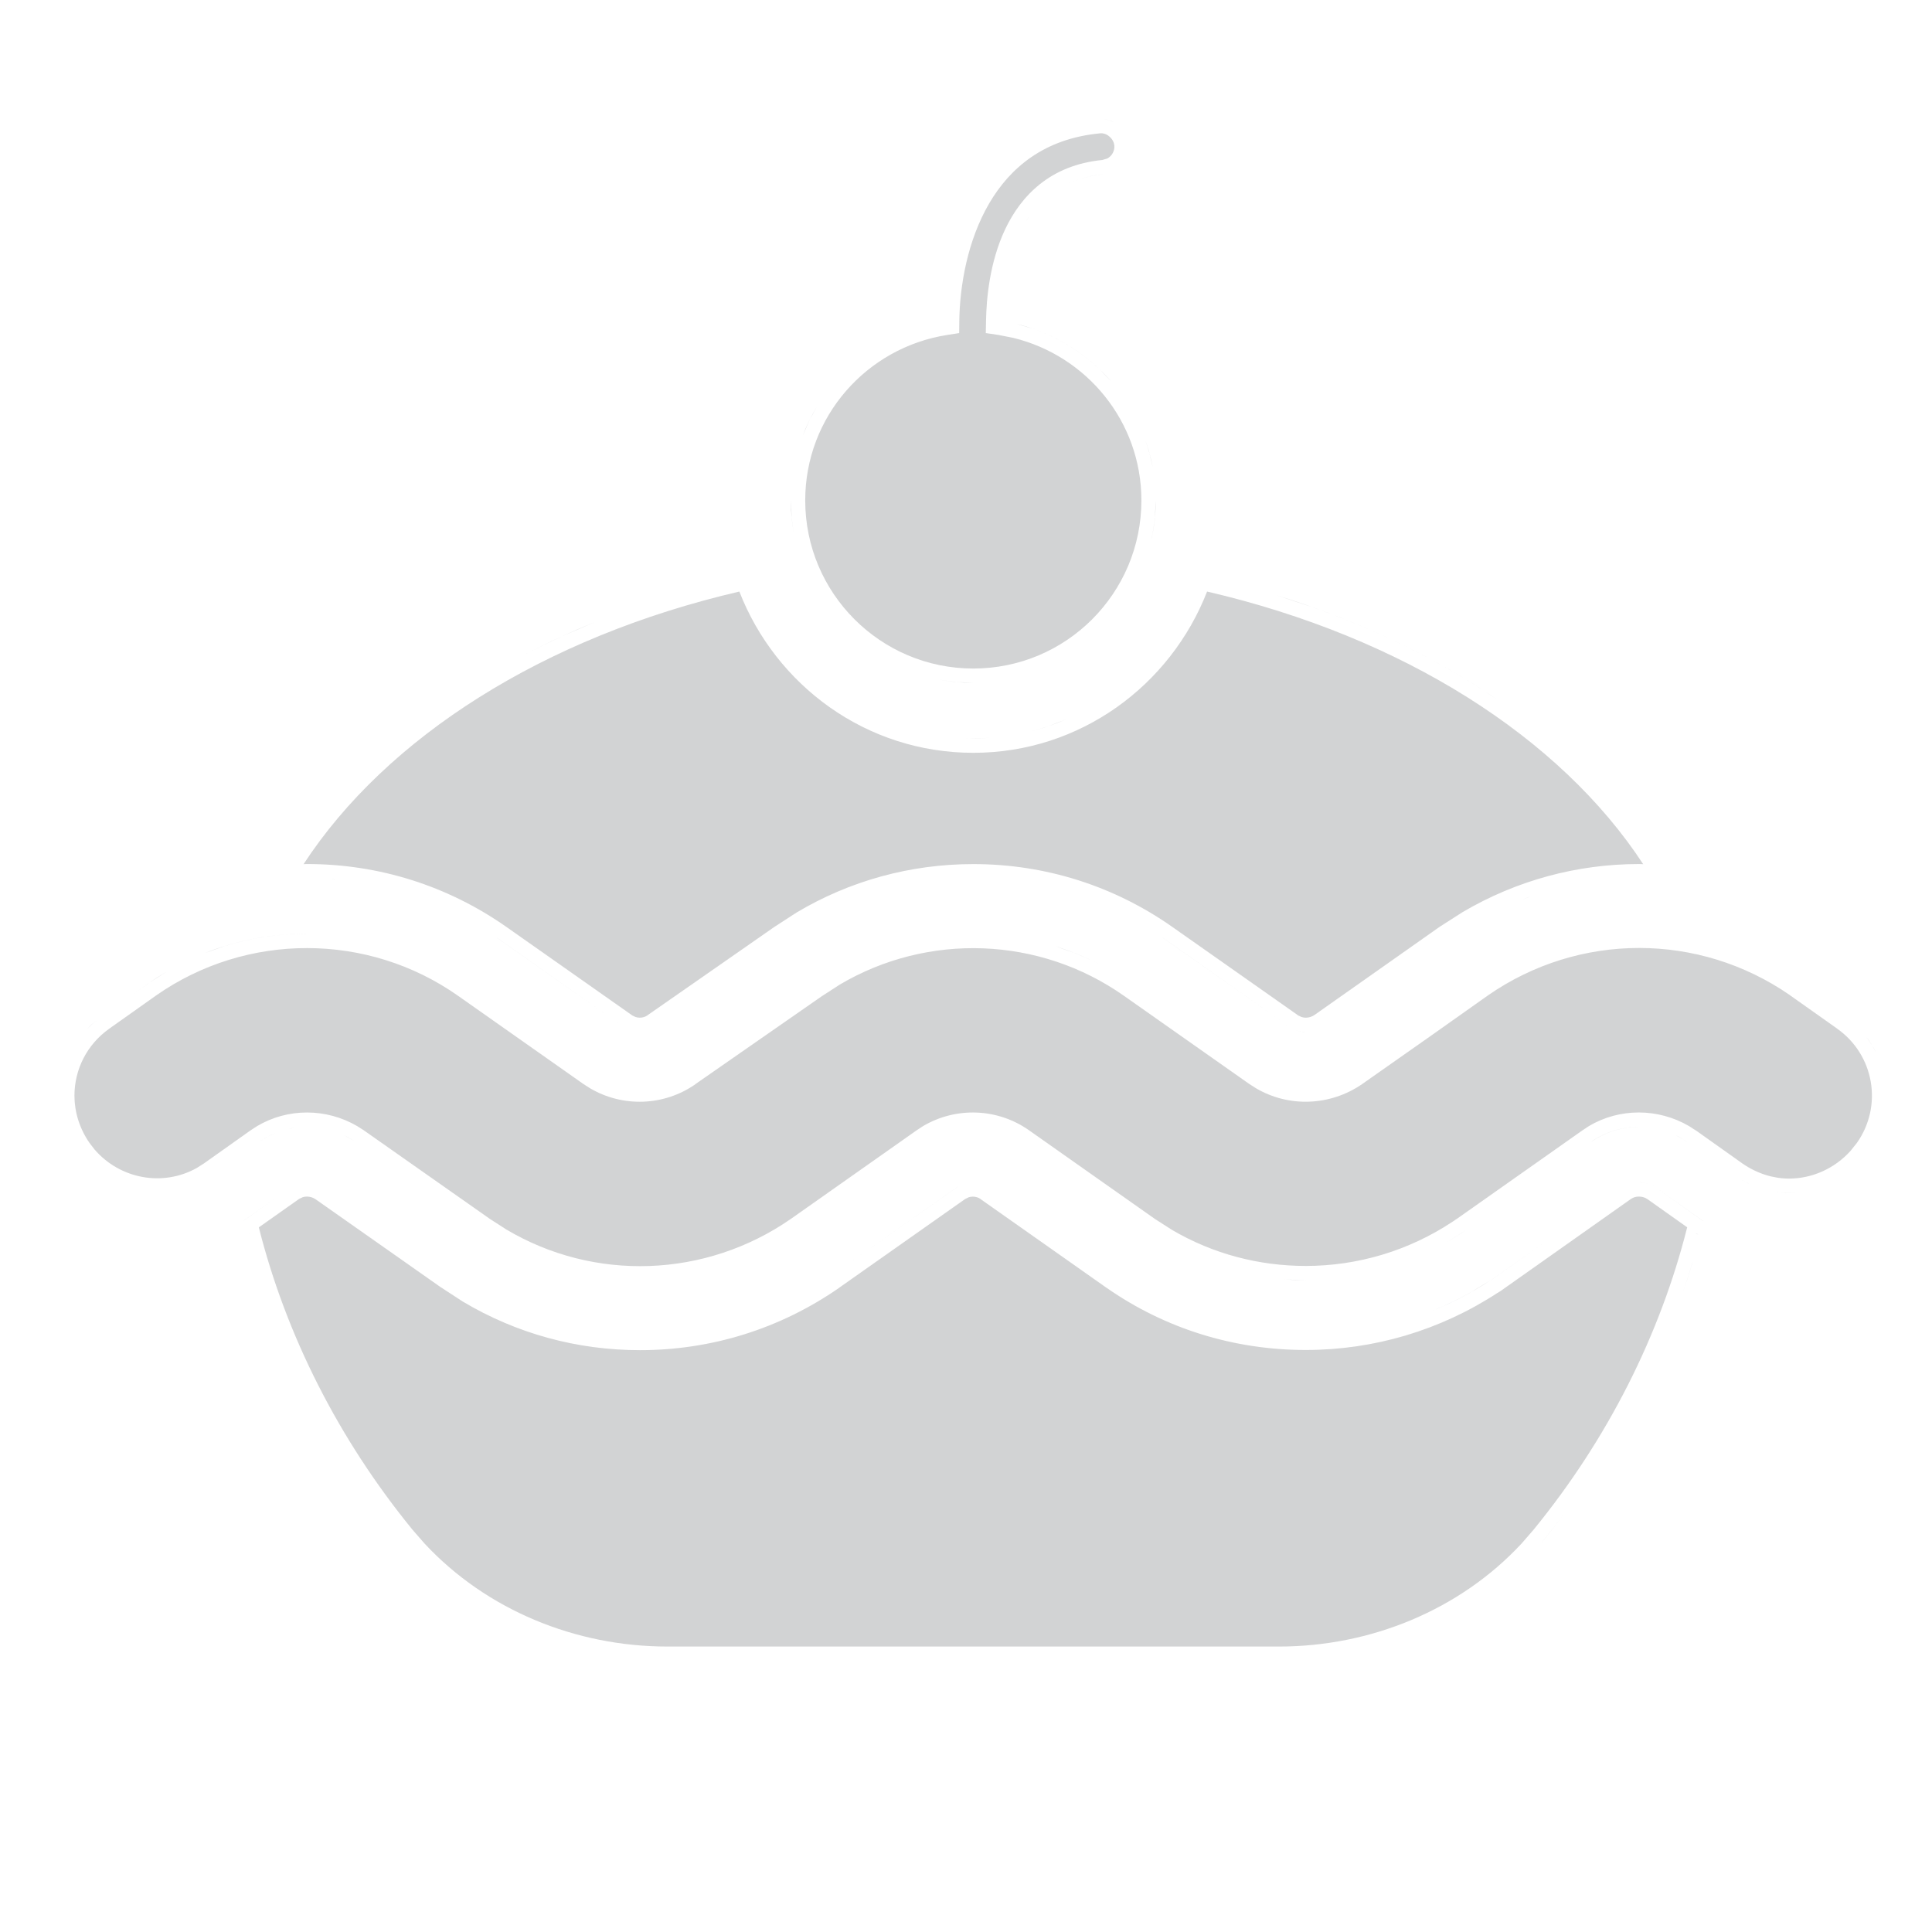
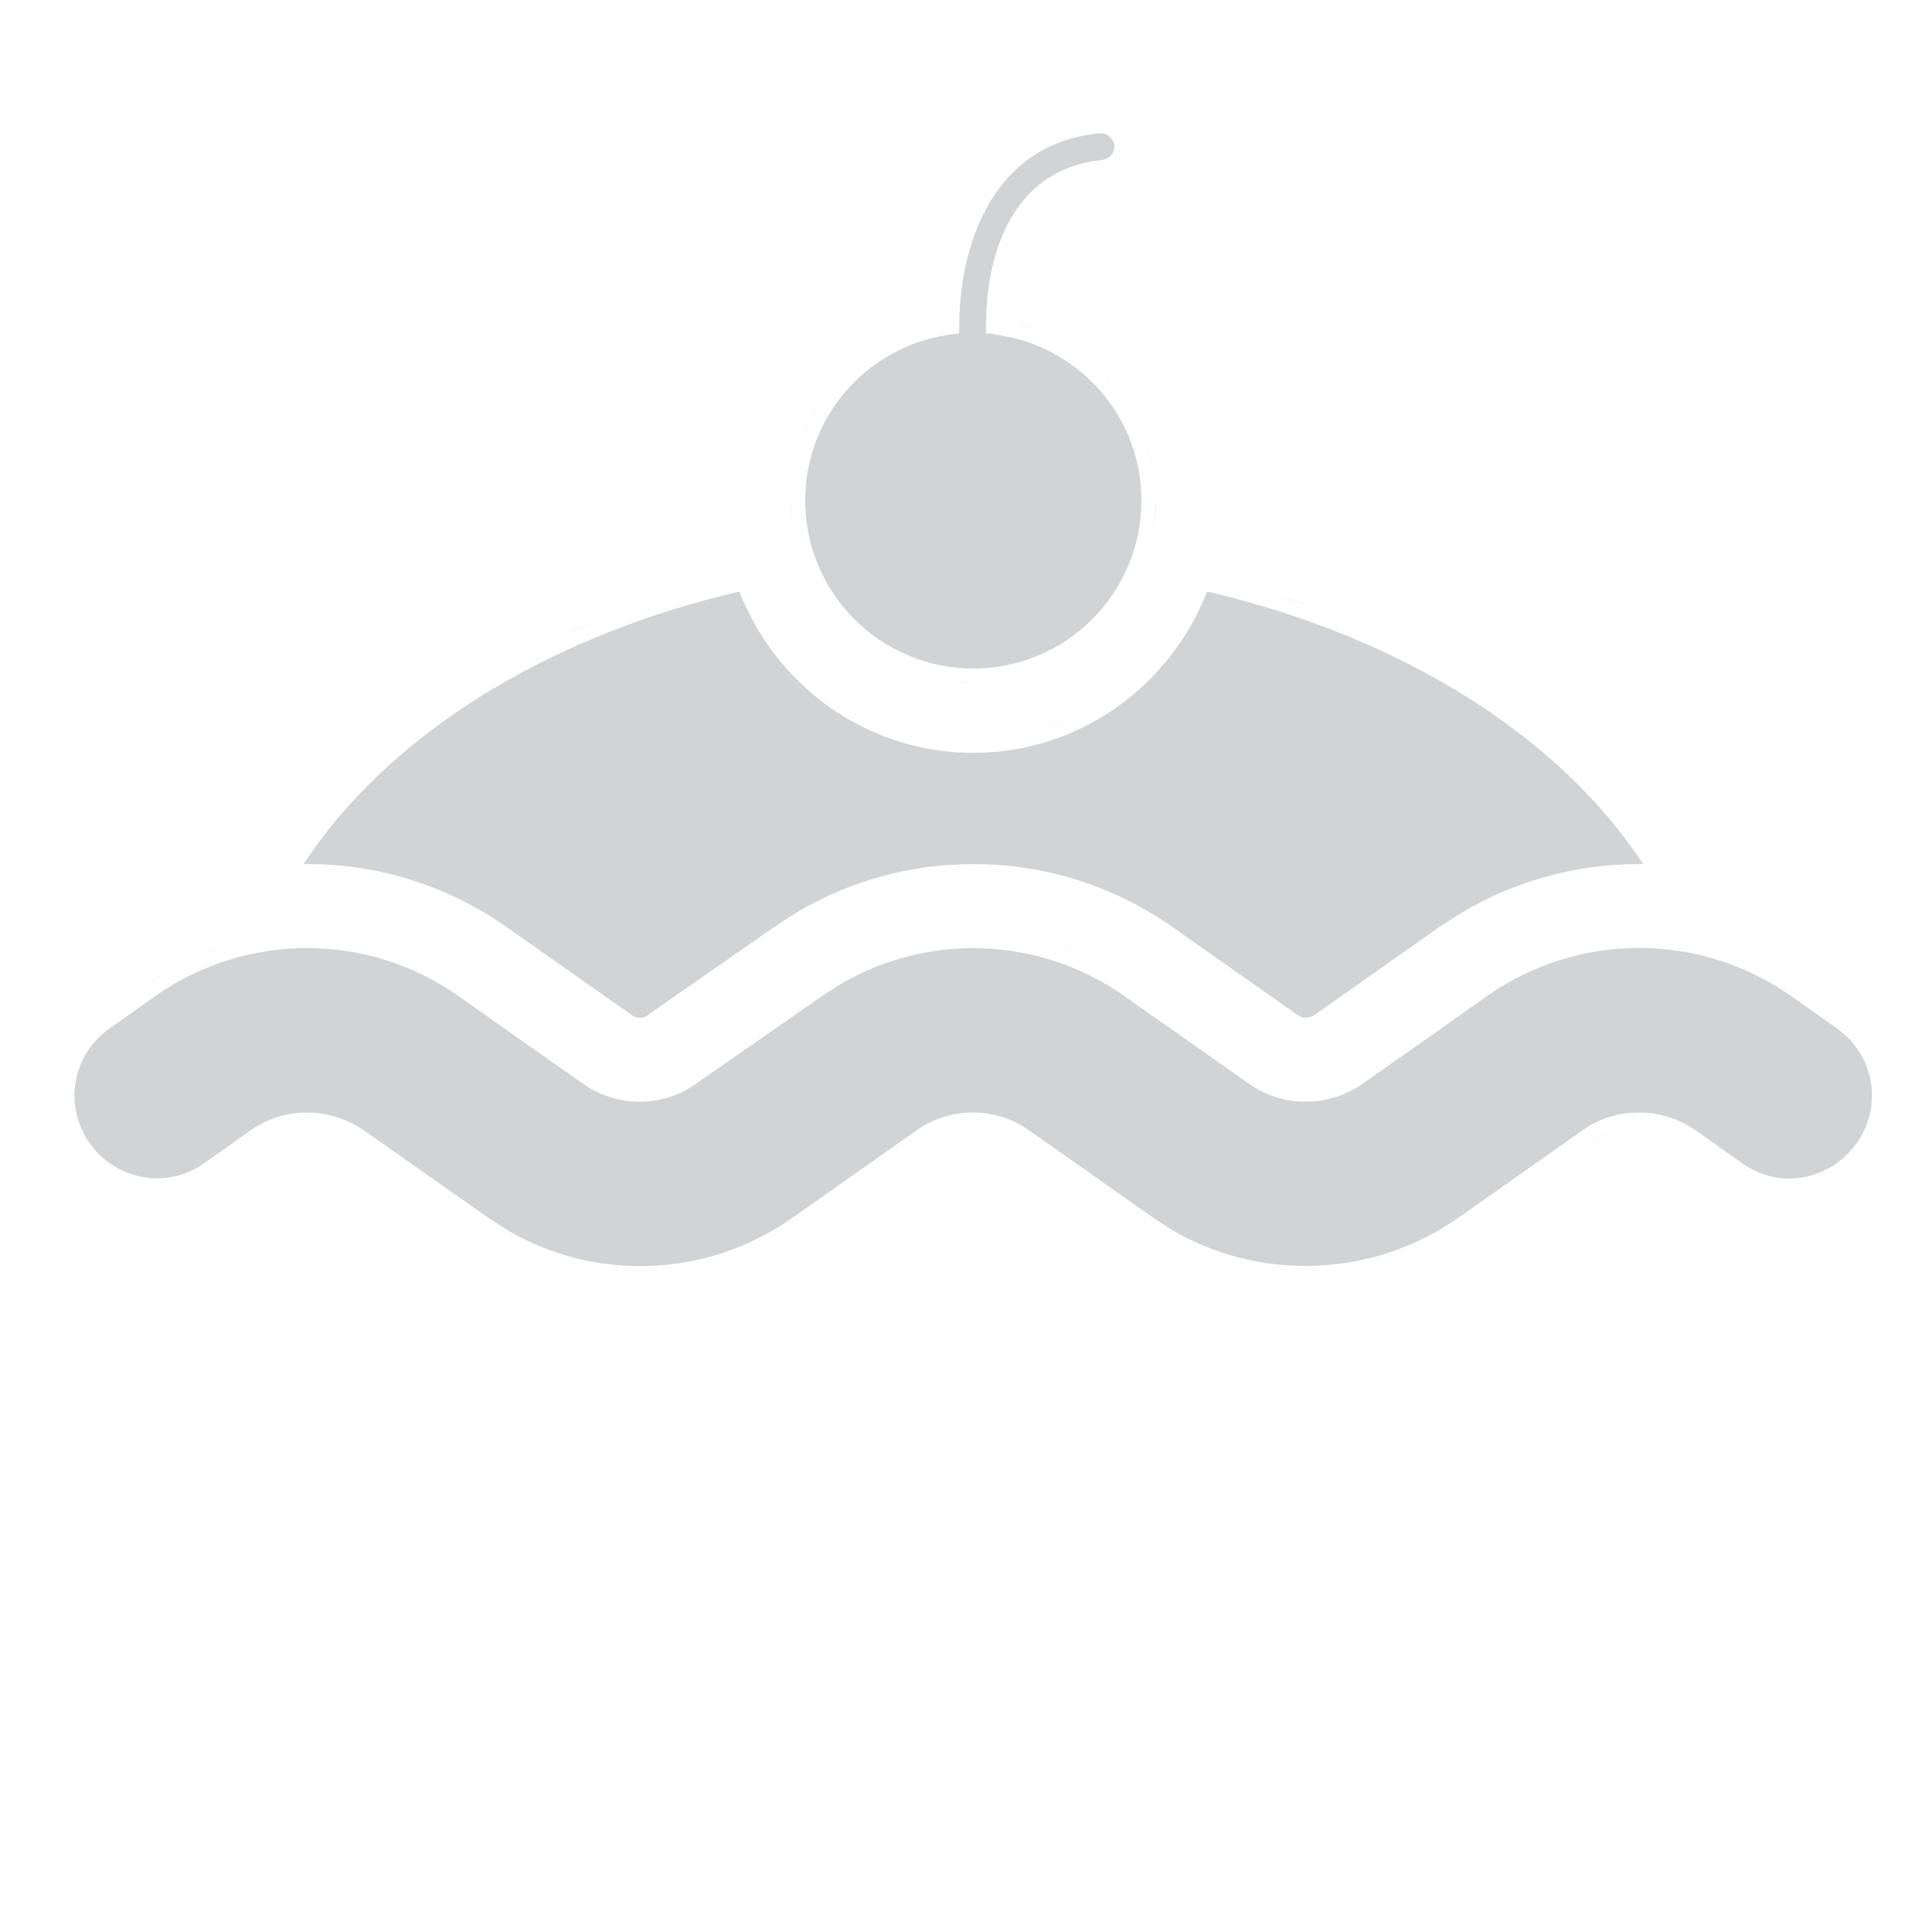
<svg xmlns="http://www.w3.org/2000/svg" width="32" height="32" viewBox="0 0 32 32" fill="none">
  <path d="M21.281 21.192L21.628 21.205C21.508 21.205 21.388 21.2 21.269 21.191C21.273 21.191 21.277 21.192 21.281 21.192ZM24.648 16.485C26.154 15.441 28.14 15.44 29.647 16.483V16.484L30.426 17.035V17.036C31.042 17.468 31.19 18.313 30.757 18.929L30.649 19.064C30.382 19.359 30.01 19.521 29.633 19.521C29.371 19.521 29.105 19.439 28.863 19.273L28.086 18.721L28.082 18.72L27.975 18.651C27.461 18.352 26.826 18.35 26.318 18.651L26.212 18.721L24.13 20.188C24.124 20.192 24.118 20.195 24.113 20.198C24.103 20.205 24.094 20.212 24.089 20.216L24.08 20.222L24.067 20.23C23.33 20.721 22.479 20.968 21.628 20.968C20.856 20.968 20.093 20.771 19.414 20.372L19.128 20.189L17.044 18.721C16.522 18.353 15.833 18.33 15.29 18.651L15.183 18.721L13.099 20.189C11.686 21.169 9.842 21.23 8.386 20.364L8.1 20.18V20.179L6.025 18.721L6.024 18.72L5.915 18.651C5.401 18.352 4.767 18.351 4.26 18.651L4.152 18.721L3.375 19.272L3.258 19.346C2.697 19.659 1.99 19.53 1.567 19.04L1.482 18.93C1.315 18.689 1.233 18.412 1.233 18.148C1.234 17.716 1.435 17.303 1.814 17.035L2.59 16.485C4.085 15.441 6.094 15.441 7.589 16.495L9.662 17.954L9.77 18.023C10.313 18.345 11.002 18.322 11.524 17.954L11.523 17.953L13.618 16.496L13.62 16.495L13.906 16.31C15.364 15.445 17.217 15.507 18.618 16.495L20.692 17.954L20.8 18.023C21.344 18.345 22.032 18.321 22.563 17.955L22.564 17.954L23.764 17.111L23.765 17.11L24.648 16.485ZM24.265 20.384C24.243 20.395 24.221 20.417 24.199 20.428C24.124 20.478 24.046 20.524 23.968 20.57C24.046 20.524 24.123 20.477 24.199 20.427L24.265 20.384ZM29.516 19.753L29.633 19.757C29.669 19.757 29.706 19.754 29.742 19.751C29.706 19.754 29.669 19.758 29.633 19.758C29.538 19.758 29.444 19.747 29.35 19.73C29.405 19.74 29.46 19.749 29.516 19.753ZM29.023 19.63C29.123 19.673 29.226 19.705 29.33 19.726C29.226 19.705 29.123 19.673 29.023 19.63ZM28.832 19.534C28.878 19.561 28.925 19.585 28.973 19.608C28.962 19.603 28.952 19.599 28.942 19.594L28.832 19.534ZM27.145 18.664C26.9 18.664 26.657 18.729 26.441 18.857L26.349 18.915C26.586 18.748 26.865 18.664 27.145 18.664ZM27.759 18.805C27.791 18.82 27.823 18.837 27.855 18.856L27.948 18.915C27.918 18.894 27.887 18.875 27.855 18.857L27.759 18.805ZM4.572 18.762C4.474 18.801 4.379 18.852 4.29 18.915C4.349 18.873 4.411 18.836 4.475 18.805L4.572 18.762ZM5.7 18.805C5.765 18.836 5.828 18.873 5.889 18.915C5.858 18.894 5.827 18.875 5.796 18.857L5.7 18.805ZM4.981 18.668C4.946 18.671 4.911 18.675 4.877 18.68L4.774 18.699C4.807 18.692 4.842 18.685 4.876 18.68L4.981 18.668ZM1 18.271C1 18.268 1 18.265 1 18.262V18.267C1 18.268 1 18.269 1 18.271ZM30.91 17.173C30.942 17.215 30.973 17.257 31 17.301L31.075 17.437C31.052 17.391 31.027 17.346 31 17.302L30.91 17.173ZM1.52 16.967C1.495 16.989 1.474 17.013 1.451 17.036C1.499 16.987 1.55 16.94 1.606 16.897L1.52 16.967ZM2.756 16.097C2.653 16.157 2.553 16.221 2.454 16.29L2.182 16.483L2.453 16.29L2.756 16.097ZM17.818 15.792C17.965 15.851 18.109 15.92 18.25 15.994C18.004 15.864 17.749 15.757 17.487 15.675L17.818 15.792ZM5.09 15.465C4.628 15.464 4.167 15.533 3.722 15.67L3.391 15.786C3.935 15.571 4.513 15.464 5.09 15.465ZM1.024 18.44C1.014 18.383 1.005 18.327 1 18.271C1.005 18.327 1.014 18.383 1.024 18.44Z" fill="#212328" fill-opacity="0.2" />
  <path d="M15.812 11.295L16.121 11.31C16.213 11.31 16.304 11.305 16.394 11.297C16.304 11.305 16.213 11.31 16.121 11.31C15.929 11.31 15.741 11.291 15.559 11.257C15.642 11.273 15.727 11.286 15.812 11.295ZM18.226 2.208C18.262 2.203 18.318 2.215 18.37 2.257C18.408 2.287 18.435 2.327 18.448 2.367L18.457 2.409C18.465 2.501 18.416 2.584 18.341 2.625L18.257 2.65C17.4 2.734 16.912 3.239 16.648 3.799C16.389 4.347 16.338 4.957 16.332 5.308L16.328 5.517L16.534 5.547L16.782 5.596C18 5.893 18.905 6.983 18.905 8.288C18.905 9.826 17.659 11.073 16.121 11.073C14.584 11.073 13.337 9.826 13.337 8.288C13.337 6.9 14.355 5.757 15.688 5.548L15.887 5.517L15.889 5.317C15.897 4.721 16.028 3.978 16.384 3.369C16.734 2.771 17.302 2.297 18.215 2.209L18.226 2.208ZM19.143 8.288C19.143 8.543 19.107 8.79 19.048 9.026C19.083 8.887 19.112 8.744 19.127 8.598L19.143 8.288ZM13.099 8.288L13.114 8.598C13.122 8.672 13.134 8.746 13.148 8.819C13.126 8.696 13.109 8.571 13.102 8.443L13.099 8.288ZM18.973 7.3C18.992 7.356 19.014 7.413 19.03 7.471L19.092 7.734C19.064 7.585 19.022 7.44 18.973 7.3ZM13.525 6.744C13.48 6.819 13.439 6.896 13.4 6.976L13.295 7.219C13.326 7.136 13.361 7.055 13.399 6.976L13.525 6.744ZM16.838 5.365C17.366 5.494 17.841 5.76 18.22 6.124L18.401 6.314C18.055 5.919 17.607 5.615 17.098 5.441L16.838 5.365ZM15.632 5.317C15.479 5.342 15.329 5.379 15.185 5.426C15.329 5.379 15.479 5.342 15.632 5.317ZM15.679 4.862C15.669 4.954 15.662 5.045 15.657 5.133C15.662 5.045 15.669 4.954 15.679 4.862ZM16.701 4.348C16.706 4.33 16.711 4.312 16.716 4.294C16.711 4.312 16.706 4.33 16.701 4.348ZM16.738 4.223C16.75 4.186 16.761 4.15 16.774 4.113C16.761 4.149 16.75 4.186 16.738 4.223ZM16.81 4.026C16.823 3.993 16.836 3.959 16.852 3.926C16.836 3.959 16.823 3.993 16.81 4.026ZM16.91 3.811C16.922 3.789 16.932 3.767 16.944 3.746C16.932 3.767 16.922 3.789 16.91 3.811ZM16.997 3.66C17.017 3.629 17.038 3.597 17.06 3.566C17.037 3.597 17.017 3.629 16.997 3.66ZM17.123 3.486C17.144 3.461 17.164 3.435 17.186 3.411C17.164 3.435 17.144 3.461 17.123 3.486ZM17.273 3.325C17.295 3.305 17.317 3.284 17.341 3.265C17.317 3.284 17.295 3.305 17.273 3.325ZM17.479 3.159C17.494 3.149 17.51 3.139 17.526 3.129C17.51 3.139 17.494 3.149 17.479 3.159ZM17.57 3.103C17.591 3.091 17.613 3.079 17.635 3.068C17.613 3.079 17.591 3.091 17.57 3.103ZM18.28 2.887C18.045 2.91 17.842 2.967 17.667 3.052C17.807 2.984 17.965 2.934 18.143 2.904L18.28 2.887ZM17.84 2.027C17.821 2.031 17.802 2.037 17.783 2.041C17.8 2.037 17.817 2.032 17.835 2.028L17.84 2.027ZM18.363 1.988L18.444 2.022C18.392 1.994 18.335 1.977 18.277 1.972C18.306 1.974 18.335 1.979 18.363 1.988ZM15.683 4.827C15.681 4.839 15.68 4.851 15.679 4.862C15.68 4.851 15.681 4.839 15.683 4.827Z" fill="#212328" fill-opacity="0.2" />
-   <path d="M27.145 19.819C27.2 19.819 27.247 19.835 27.278 19.856H27.279L27.945 20.328C27.498 22.107 26.627 23.837 25.399 25.339L25.201 25.567C24.176 26.669 22.698 27.272 21.183 27.272H11.051C9.536 27.271 8.059 26.669 7.033 25.567L6.834 25.339C5.606 23.837 4.735 22.107 4.287 20.329L4.954 19.858L5.015 19.829C5.036 19.823 5.059 19.819 5.083 19.819C5.135 19.819 5.184 19.835 5.221 19.86H5.222L7.295 21.317L7.667 21.559C8.553 22.087 9.557 22.363 10.6 22.363C11.782 22.363 12.921 22.009 13.898 21.331L13.898 21.33L15.985 19.86L16.046 19.83C16.067 19.824 16.089 19.82 16.112 19.82C16.162 19.82 16.207 19.835 16.239 19.858L16.24 19.86L18.329 21.331H18.33C19.295 22.005 20.435 22.36 21.628 22.36C22.759 22.36 23.855 22.033 24.801 21.416L24.836 21.395L24.845 21.39L24.855 21.383L27.014 19.858H27.015C27.051 19.833 27.096 19.819 27.145 19.819ZM25.924 25.052C25.813 25.199 25.701 25.347 25.584 25.49C25.562 25.517 25.539 25.541 25.517 25.567L25.583 25.49C25.7 25.347 25.813 25.199 25.924 25.052ZM26.58 24.1C26.471 24.274 26.357 24.446 26.239 24.616C26.357 24.446 26.471 24.274 26.58 24.1ZM26.805 23.727C26.91 23.546 27.011 23.365 27.107 23.181C27.011 23.365 26.91 23.546 26.805 23.727ZM22.018 22.108C21.89 22.116 21.762 22.121 21.634 22.121C21.762 22.121 21.89 22.116 22.018 22.108ZM22.39 22.069C22.299 22.081 22.208 22.09 22.117 22.098C22.208 22.09 22.299 22.081 22.39 22.069ZM11.351 22.074C11.341 22.076 11.332 22.077 11.322 22.078C11.332 22.077 11.341 22.076 11.351 22.074ZM9.869 22.077C9.836 22.073 9.802 22.069 9.769 22.064C9.802 22.069 9.836 22.073 9.869 22.077ZM20.86 22.069C20.846 22.067 20.831 22.065 20.816 22.063C20.831 22.065 20.846 22.066 20.86 22.069ZM22.762 22.004C22.689 22.019 22.616 22.032 22.543 22.044C22.616 22.032 22.689 22.019 22.762 22.004ZM11.701 22.016C11.699 22.016 11.697 22.016 11.695 22.017C11.697 22.016 11.699 22.016 11.701 22.016ZM9.486 22.013C9.458 22.007 9.43 22 9.401 21.994C9.43 22 9.458 22.007 9.486 22.013ZM20.5 22.008C20.481 22.004 20.462 21.999 20.442 21.995C20.462 21.999 20.481 22.004 20.5 22.008ZM23.155 21.907C23.076 21.93 22.996 21.95 22.916 21.969C22.996 21.95 23.076 21.93 23.155 21.907ZM20.139 21.921C20.116 21.915 20.093 21.908 20.07 21.901C20.093 21.908 20.116 21.915 20.139 21.921ZM9.095 21.918C9.087 21.916 9.079 21.913 9.071 21.911C9.079 21.913 9.087 21.916 9.095 21.918ZM23.517 21.79C23.438 21.818 23.36 21.845 23.28 21.869C23.36 21.845 23.438 21.818 23.517 21.79ZM12.408 21.822C12.403 21.824 12.398 21.826 12.394 21.827C12.398 21.826 12.403 21.824 12.408 21.822ZM24.718 21.189L24.682 21.209L24.335 21.42C24.11 21.546 23.876 21.654 23.637 21.746C24 21.605 24.351 21.426 24.682 21.209L24.717 21.189L25.771 20.445L24.718 21.189ZM12.783 21.678C12.758 21.689 12.732 21.699 12.707 21.709C12.732 21.699 12.758 21.689 12.783 21.678ZM8.422 21.678C8.409 21.672 8.396 21.667 8.383 21.661C8.396 21.667 8.409 21.672 8.422 21.678ZM19.436 21.676C19.431 21.673 19.425 21.671 19.419 21.668C19.425 21.671 19.431 21.673 19.436 21.676ZM13.107 21.526C13.091 21.534 13.075 21.542 13.059 21.55C13.075 21.542 13.091 21.534 13.107 21.526ZM19.148 21.541C19.11 21.523 19.074 21.503 19.037 21.483C19.074 21.503 19.11 21.523 19.148 21.541ZM8.082 21.517C8.069 21.51 8.055 21.502 8.042 21.495C8.055 21.502 8.069 21.51 8.082 21.517ZM28.029 20.927C27.98 21.092 27.925 21.256 27.868 21.42C27.927 21.249 27.984 21.077 28.035 20.904L28.029 20.927ZM18.798 21.351C18.776 21.337 18.754 21.323 18.732 21.31C18.754 21.323 18.776 21.337 18.798 21.351ZM7.75 21.331C7.742 21.326 7.734 21.321 7.726 21.316C7.734 21.321 7.742 21.326 7.75 21.331ZM15.849 19.666L14.091 20.903L15.848 19.666C15.855 19.661 15.863 19.656 15.87 19.651C15.863 19.656 15.856 19.661 15.849 19.666ZM28.126 20.445C28.126 20.445 28.122 20.445 28.119 20.444C28.115 20.442 28.106 20.438 28.096 20.432C28.092 20.429 28.087 20.425 28.082 20.421C28.106 20.436 28.126 20.445 28.126 20.445ZM4.128 20.437C4.124 20.439 4.12 20.439 4.118 20.439L4.121 20.439C4.123 20.438 4.126 20.435 4.129 20.434L4.128 20.437ZM27.335 19.619C27.364 19.631 27.393 19.645 27.418 19.662L28.205 20.221C28.209 20.223 28.212 20.225 28.214 20.226C28.211 20.225 28.207 20.224 28.204 20.222L27.418 19.662C27.393 19.645 27.365 19.631 27.335 19.619ZM4.041 20.215C4.037 20.218 4.033 20.219 4.028 20.221C4.032 20.219 4.037 20.217 4.041 20.214L4.542 19.86L4.041 20.215ZM27.149 19.581C27.207 19.582 27.262 19.593 27.314 19.611C27.284 19.601 27.252 19.592 27.22 19.587L27.149 19.581ZM26.151 24.74C26.109 24.801 26.066 24.861 26.023 24.921C26.066 24.861 26.109 24.801 26.151 24.74ZM27.689 21.907C27.659 21.985 27.626 22.062 27.594 22.14C27.626 22.062 27.659 21.985 27.689 21.907Z" fill="#212328" fill-opacity="0.2" />
  <path d="M21.557 17.088L21.628 17.094C21.661 17.094 21.694 17.089 21.727 17.082C21.694 17.089 21.662 17.094 21.628 17.094C21.571 17.094 21.516 17.083 21.465 17.064C21.494 17.074 21.525 17.083 21.557 17.088ZM8.258 15.551L10.331 17.01C10.356 17.028 10.384 17.042 10.412 17.054C10.384 17.042 10.356 17.028 10.331 17.01L8.258 15.552C8.244 15.543 8.23 15.534 8.217 15.525C8.23 15.534 8.245 15.542 8.258 15.551ZM19.288 15.551L21.36 17.01C21.386 17.028 21.413 17.042 21.441 17.054C21.413 17.042 21.386 17.028 21.36 17.01L19.288 15.552C19.275 15.543 19.26 15.534 19.247 15.525C19.26 15.534 19.275 15.542 19.288 15.551ZM19.993 9.798C23.231 10.549 25.838 12.208 27.216 14.313C27.195 14.312 27.174 14.311 27.152 14.311C26.119 14.311 25.117 14.583 24.226 15.107L23.851 15.347L23.849 15.348L21.775 16.809C21.731 16.84 21.681 16.856 21.628 16.856C21.603 16.856 21.579 16.852 21.558 16.845L21.499 16.818L21.497 16.815L19.425 15.358C18.453 14.673 17.312 14.312 16.121 14.312C15.08 14.312 14.076 14.588 13.194 15.114L12.824 15.354L10.726 16.815L10.725 16.817C10.687 16.843 10.644 16.856 10.597 16.856C10.572 16.856 10.549 16.852 10.527 16.845L10.47 16.818L10.467 16.815L8.395 15.358C7.421 14.673 6.279 14.311 5.085 14.311C5.066 14.311 5.047 14.312 5.028 14.313C6.403 12.209 9.008 10.55 12.246 9.798C12.852 11.354 14.349 12.469 16.121 12.469C17.892 12.469 19.387 11.352 19.993 9.798ZM24.99 14.988C24.641 15.136 24.304 15.321 23.985 15.542C24.304 15.321 24.641 15.136 24.99 14.988ZM18.956 15.335C18.975 15.346 18.993 15.358 19.012 15.369C18.993 15.358 18.975 15.346 18.956 15.335ZM7.935 15.34C7.946 15.347 7.958 15.355 7.97 15.363C7.958 15.355 7.946 15.347 7.935 15.34ZM13.467 15.233C13.395 15.273 13.323 15.314 13.253 15.358C13.323 15.314 13.395 15.273 13.467 15.233ZM18.612 15.145C18.639 15.158 18.665 15.172 18.691 15.186C18.665 15.172 18.639 15.158 18.612 15.145ZM7.599 15.153C7.615 15.162 7.631 15.17 7.646 15.178C7.631 15.17 7.615 15.162 7.599 15.153ZM18.283 14.991C18.303 15 18.324 15.008 18.344 15.017C18.324 15.008 18.303 15 18.283 14.991ZM7.261 14.993C7.275 15 7.29 15.005 7.305 15.012C7.29 15.005 7.275 15 7.261 14.993ZM25.497 14.801C25.405 14.83 25.315 14.861 25.225 14.895C25.249 14.886 25.273 14.876 25.298 14.867L25.497 14.801ZM6.893 14.852C6.928 14.864 6.963 14.876 6.998 14.889C6.963 14.876 6.928 14.864 6.893 14.852ZM14.712 14.732C14.628 14.754 14.545 14.778 14.463 14.804C14.545 14.778 14.628 14.754 14.712 14.732ZM6.571 14.75C6.599 14.758 6.627 14.766 6.654 14.775C6.627 14.766 6.599 14.758 6.571 14.75ZM17.609 14.753C17.633 14.76 17.656 14.767 17.679 14.774C17.656 14.767 17.633 14.76 17.609 14.753ZM6.198 14.66C6.229 14.667 6.26 14.674 6.291 14.681C6.26 14.674 6.229 14.667 6.198 14.66ZM17.265 14.669C17.272 14.671 17.28 14.671 17.287 14.673C17.28 14.671 17.272 14.671 17.265 14.669ZM5.846 14.601C5.864 14.603 5.882 14.605 5.9 14.608C5.882 14.605 5.864 14.603 5.846 14.601ZM16.121 14.55C15.905 14.55 15.69 14.562 15.477 14.587C15.69 14.562 15.905 14.55 16.121 14.55ZM5.512 14.564C5.529 14.565 5.547 14.568 5.564 14.569C5.534 14.567 5.503 14.564 5.473 14.562L5.512 14.564ZM25.776 12.336C26.055 12.576 26.316 12.828 26.557 13.088C26.316 12.828 26.055 12.576 25.776 12.336ZM16.121 12.232L15.959 12.224C16.013 12.226 16.067 12.231 16.121 12.231C16.225 12.231 16.329 12.226 16.431 12.218C16.328 12.226 16.225 12.232 16.121 12.232ZM15.604 12.194C15.567 12.189 15.531 12.186 15.495 12.18C15.531 12.186 15.567 12.189 15.604 12.194ZM15.345 12.151C15.296 12.141 15.247 12.132 15.199 12.12C15.247 12.132 15.296 12.141 15.345 12.151ZM17.364 12.028C17.267 12.062 17.167 12.09 17.066 12.115C17.268 12.065 17.463 11.999 17.651 11.918L17.364 12.028ZM15.034 12.074C14.994 12.063 14.953 12.052 14.913 12.039C14.953 12.052 14.994 12.063 15.034 12.074ZM14.751 11.98C14.711 11.965 14.67 11.95 14.631 11.934C14.67 11.95 14.711 11.965 14.751 11.98ZM14.505 11.877C14.452 11.853 14.399 11.829 14.348 11.802C14.399 11.829 14.452 11.853 14.505 11.877ZM14.245 11.746C14.196 11.719 14.148 11.692 14.101 11.663C14.148 11.692 14.196 11.719 14.245 11.746ZM18.343 11.53C18.24 11.602 18.133 11.669 18.023 11.731C18.133 11.669 18.24 11.602 18.343 11.53ZM21.151 9.862C22.422 10.254 23.58 10.791 24.582 11.443L24.829 11.608C23.934 10.993 22.905 10.473 21.776 10.069L21.151 9.862ZM13.974 11.582C13.935 11.557 13.898 11.532 13.86 11.505C13.898 11.532 13.935 11.557 13.974 11.582ZM13.734 11.41C13.698 11.382 13.662 11.353 13.627 11.323C13.662 11.353 13.698 11.382 13.734 11.41ZM13.515 11.227C13.478 11.194 13.442 11.16 13.406 11.125C13.442 11.16 13.478 11.194 13.515 11.227ZM13.303 11.022C13.266 10.983 13.231 10.944 13.195 10.903C13.231 10.944 13.266 10.983 13.303 11.022ZM9.858 10.301C9.462 10.463 9.079 10.64 8.712 10.83C8.895 10.735 9.082 10.643 9.273 10.555L9.858 10.301ZM13.116 10.814C13.079 10.769 13.043 10.723 13.008 10.676C13.043 10.723 13.079 10.769 13.116 10.814ZM12.929 10.569C12.9 10.529 12.874 10.488 12.847 10.447C12.874 10.488 12.9 10.529 12.929 10.569ZM12.768 10.324C12.737 10.274 12.709 10.222 12.681 10.17C12.709 10.222 12.737 10.274 12.768 10.324ZM12.626 10.069C12.602 10.023 12.581 9.975 12.56 9.928C12.581 9.975 12.602 10.023 12.626 10.069Z" fill="#212328" fill-opacity="0.2" />
</svg>